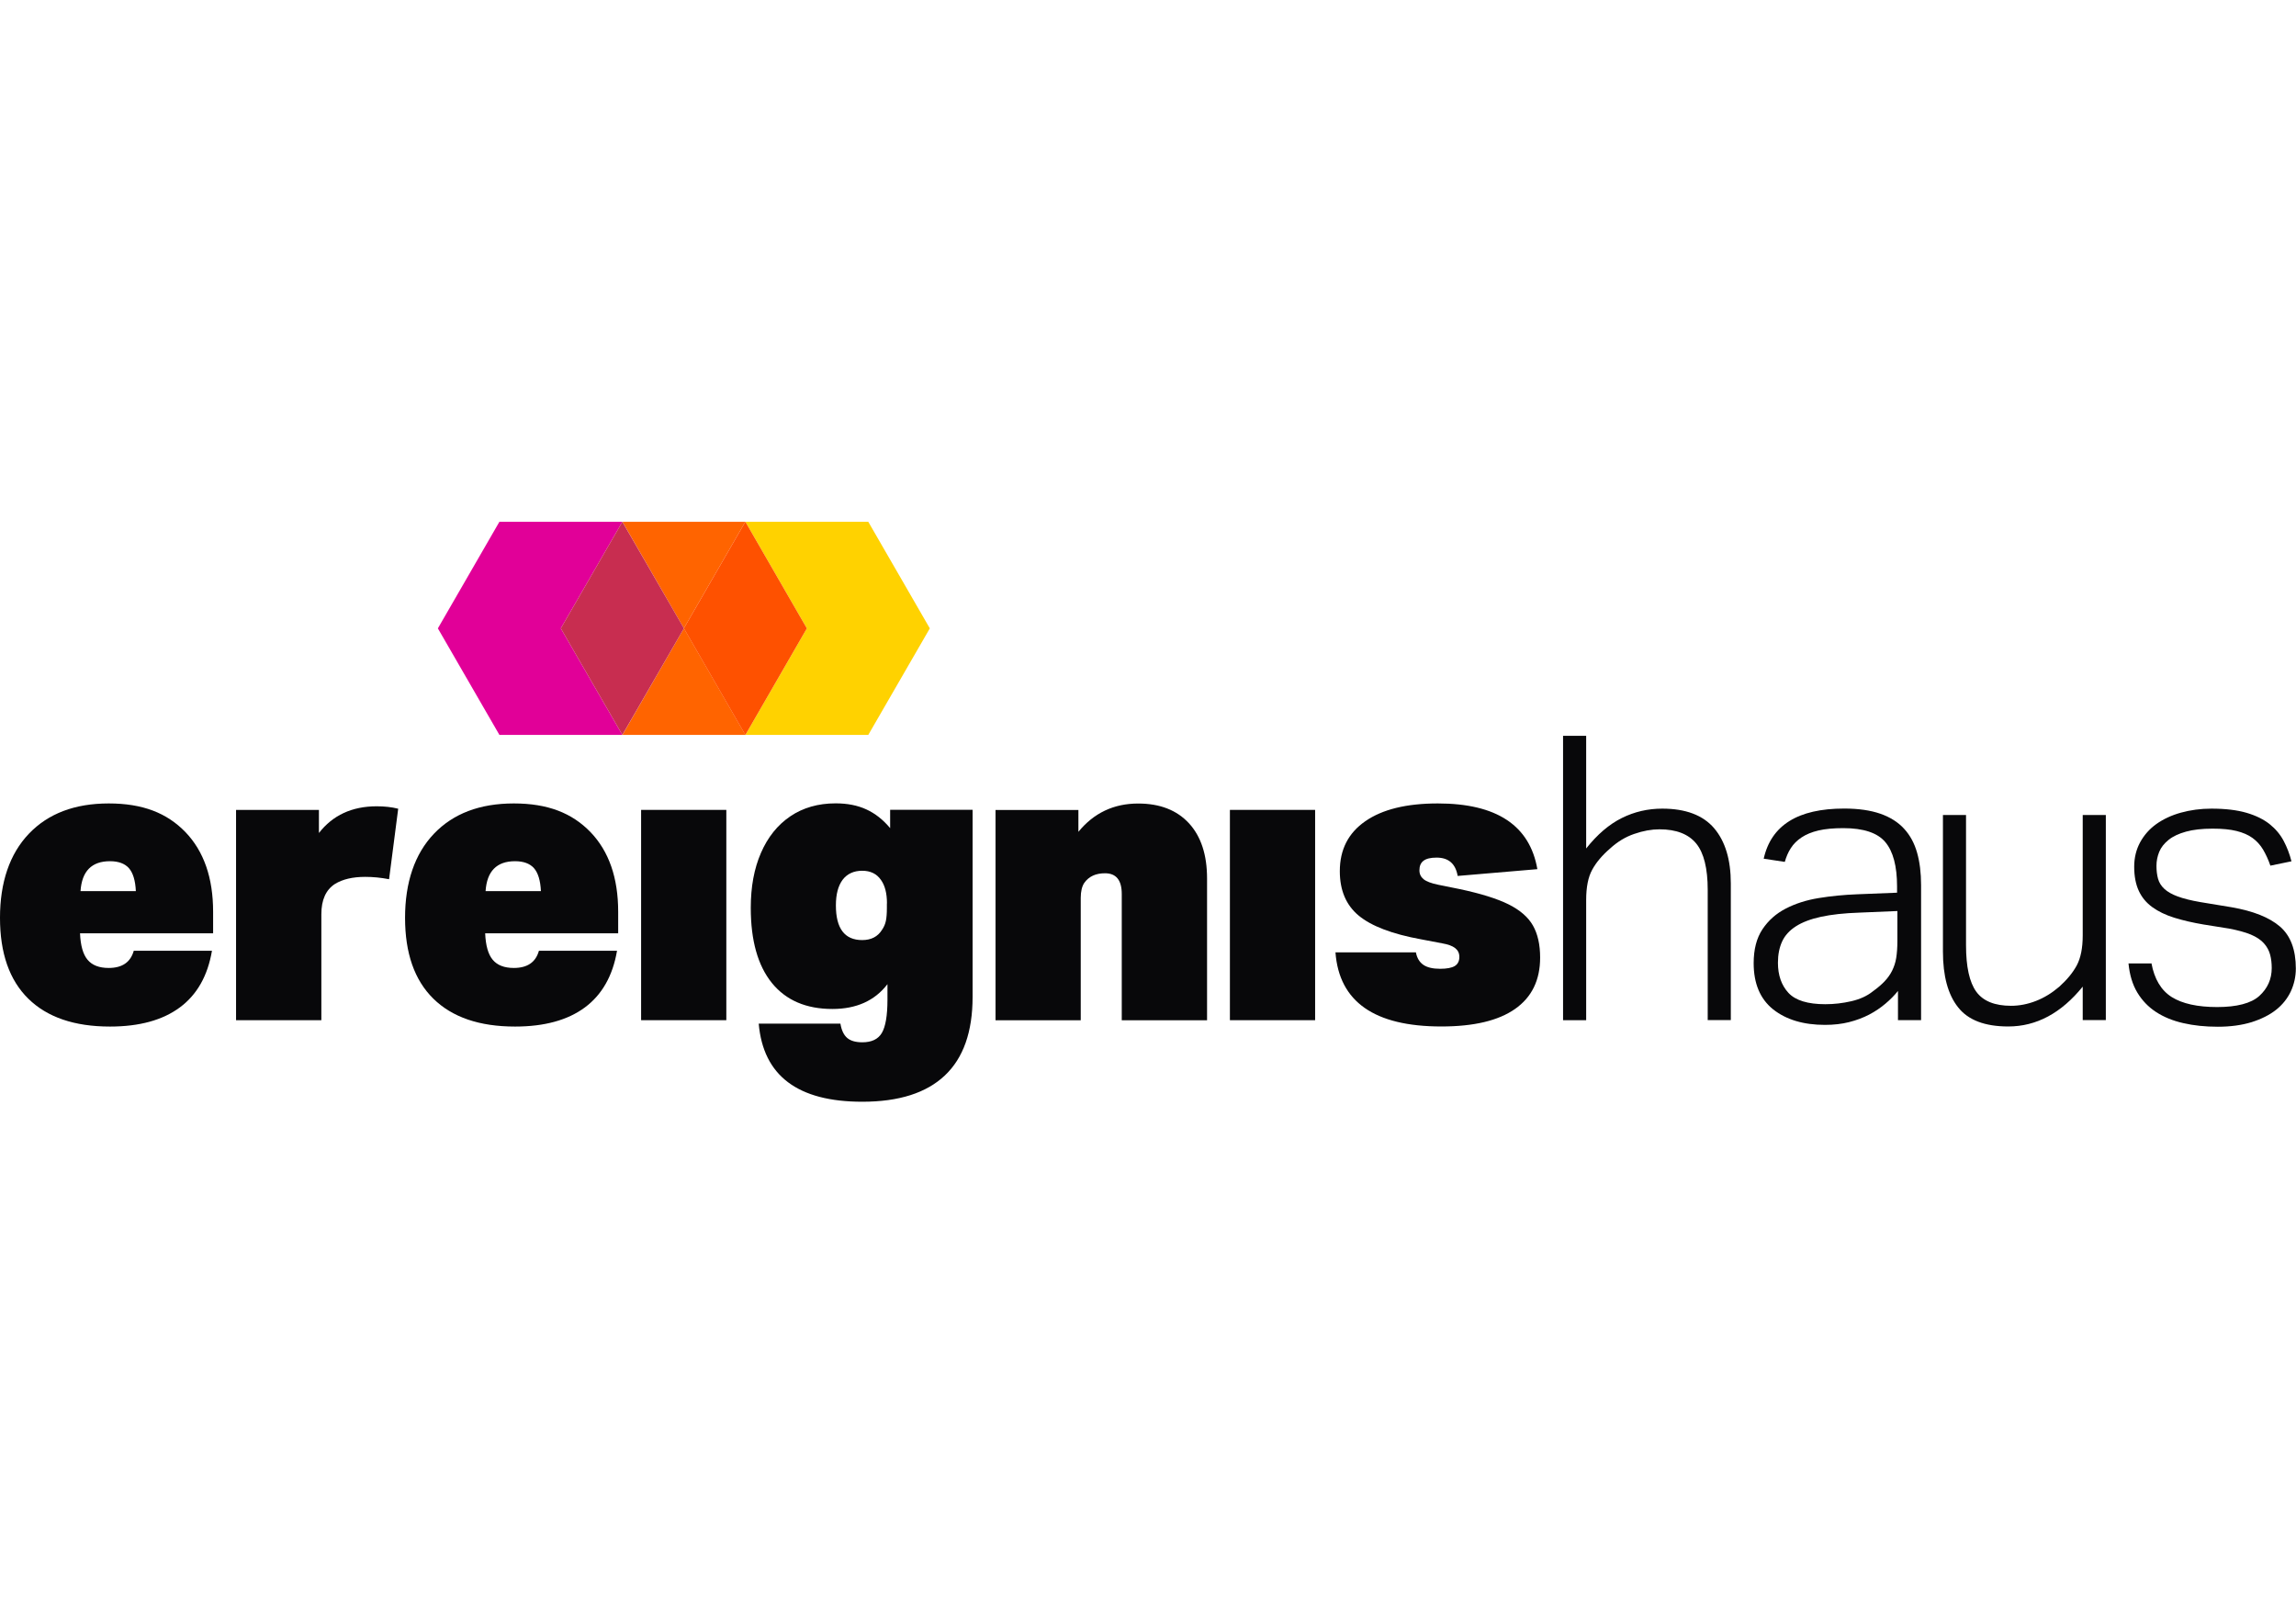
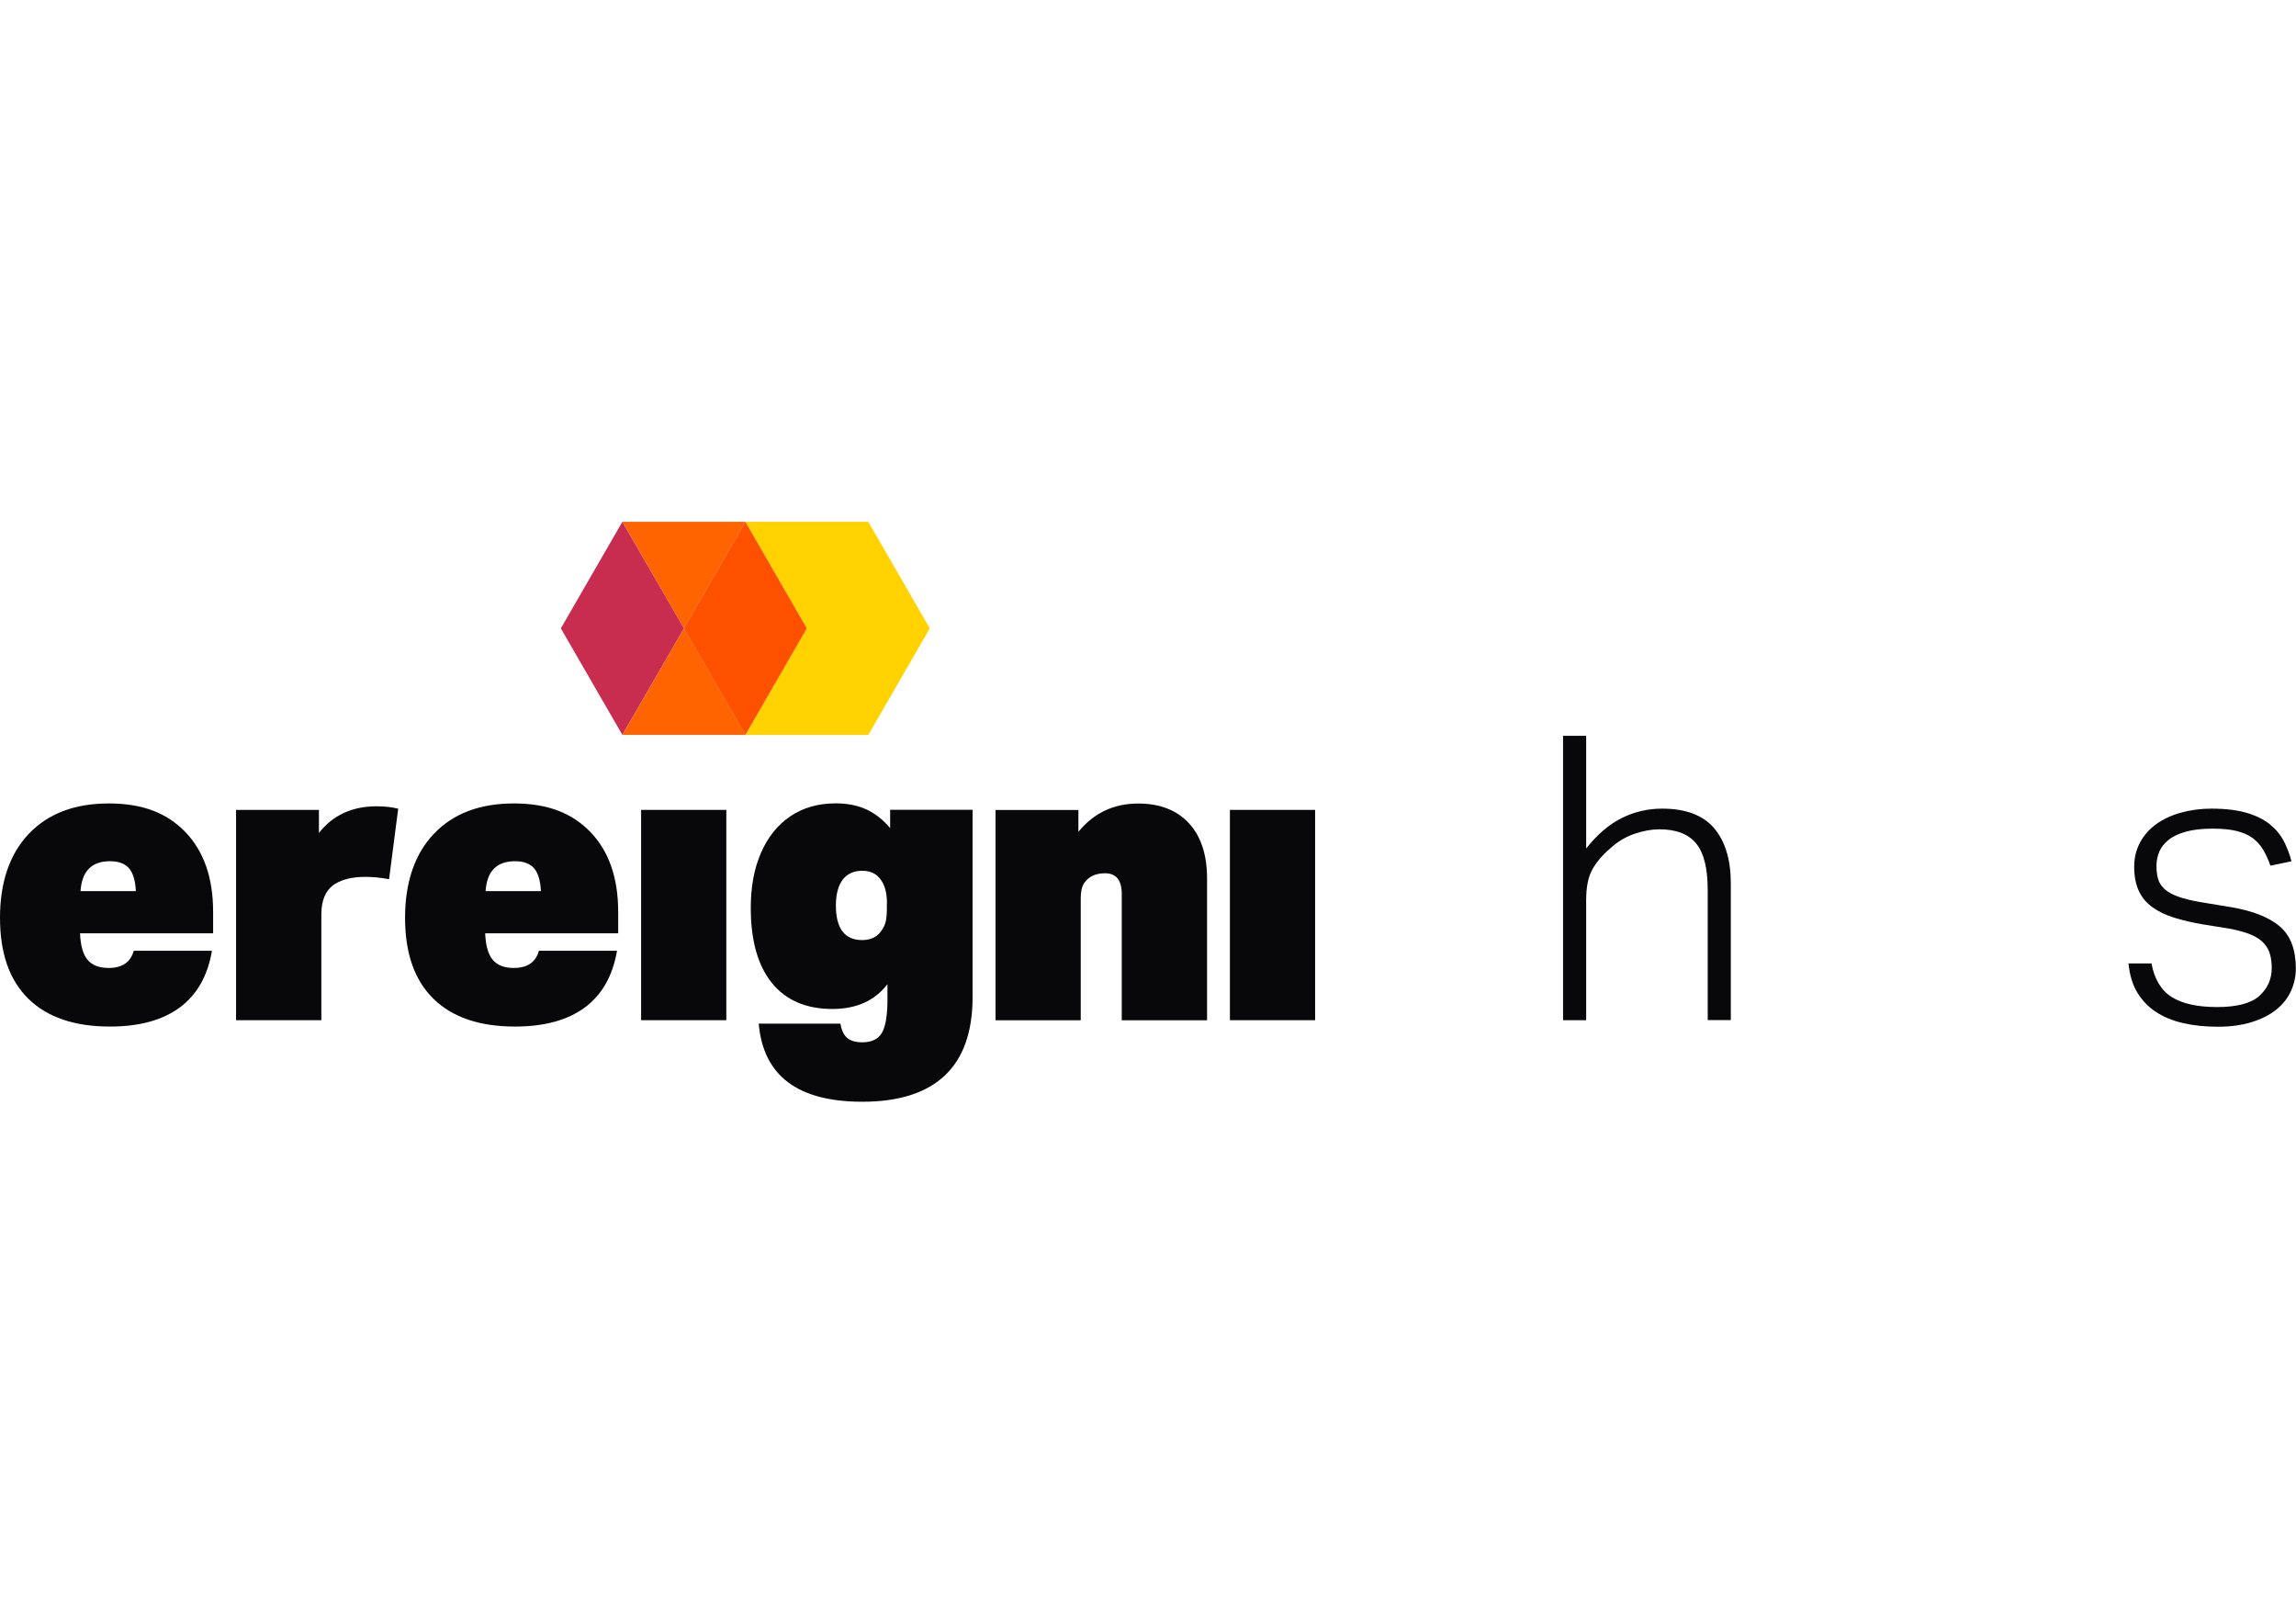
<svg xmlns="http://www.w3.org/2000/svg" id="a" width="303.08" height="214.3" viewBox="0 0 274.29 69.29">
  <defs>
    <style>.b{fill:#ffd200;}.c{fill:#fe5100;}.d{fill:#ff6400;}.e{fill:#c3291a;}.f{fill:#e10098;}.g{fill:#c82d50;}.h{fill:#08080a;}</style>
  </defs>
-   <polygon class="f" points="74.35 0 59.66 0 52.31 12.73 59.66 25.45 74.35 25.45 67 12.73 74.35 0" />
  <path class="d" d="M89.04,0h-14.68l7.34,12.72L89.04,0Zm-7.34,12.73l-7.34,12.72h14.69l-7.34-12.72Z" />
  <polygon class="g" points="74.35 0 74.35 0 67 12.73 74.35 25.45 74.35 25.45 81.7 12.73 81.69 12.73 81.7 12.72 74.35 0" />
  <polygon class="b" points="103.73 0 89.04 0 89.05 0 96.39 12.73 89.05 25.45 103.73 25.45 111.08 12.73 103.73 0" />
  <polygon class="c" points="89.05 0 89.04 0 81.7 12.72 81.7 12.73 81.7 12.73 89.04 25.45 89.05 25.45 96.39 12.73 89.05 0" />
-   <polygon class="e" points="81.69 12.73 81.7 12.73 81.7 12.73 81.7 12.72 81.69 12.73" />
  <path class="h" d="M16.23,44.11c-.06-1.27-.34-2.18-.83-2.74-.49-.55-1.25-.83-2.26-.83-2.19,0-3.36,1.19-3.52,3.57h6.61Zm9.09,7.14c-.51,2.98-1.78,5.23-3.83,6.75-2.05,1.52-4.83,2.29-8.35,2.29-4.25,0-7.5-1.11-9.76-3.33s-3.38-5.44-3.38-9.66,1.15-7.63,3.45-10.04,5.48-3.62,9.54-3.62,6.95,1.14,9.16,3.42c2.2,2.29,3.31,5.46,3.31,9.52v2.57H9.56c.06,1.46,.36,2.52,.9,3.16,.54,.65,1.38,.98,2.52,.98,1.62,0,2.61-.68,3-2.05h9.33Z" />
  <path class="h" d="M28.2,59.53v-25.12h9.9v2.76c1.65-2.12,3.95-3.19,6.9-3.19,.92,0,1.78,.09,2.57,.29l-1.09,8.42c-.99-.19-1.93-.28-2.85-.28-1.49,0-2.7,.28-3.62,.85-1.08,.7-1.62,1.9-1.62,3.61v12.66h-10.18Z" />
  <path class="h" d="M64.62,44.11c-.06-1.27-.34-2.18-.83-2.74-.49-.55-1.25-.83-2.26-.83-2.19,0-3.36,1.19-3.52,3.57h6.61Zm9.09,7.14c-.51,2.98-1.79,5.23-3.83,6.75-2.05,1.52-4.83,2.29-8.35,2.29-4.25,0-7.5-1.11-9.76-3.33s-3.38-5.44-3.38-9.66,1.15-7.63,3.45-10.04,5.48-3.62,9.54-3.62,6.95,1.14,9.16,3.42c2.2,2.29,3.31,5.46,3.31,9.52v2.57h-15.89c.06,1.46,.36,2.52,.9,3.16,.54,.65,1.38,.98,2.52,.98,1.62,0,2.62-.68,3-2.05h9.33Z" />
  <rect class="h" x="76.59" y="34.41" width="10.18" height="25.12" />
  <path class="h" d="M105.96,45.58c0-1.21-.24-2.14-.72-2.81-.51-.73-1.25-1.09-2.24-1.09s-1.79,.36-2.33,1.07c-.54,.72-.81,1.74-.81,3.07,0,2.76,1.05,4.14,3.14,4.14,1.08,0,1.87-.41,2.38-1.24,.22-.32,.37-.67,.45-1.05,.08-.38,.12-.89,.12-1.52v-.57h0Zm.05,9.66c-1.52,1.97-3.71,2.95-6.57,2.95-3.14,0-5.55-1.04-7.23-3.11-1.68-2.08-2.52-5.07-2.52-8.97,0-2.51,.4-4.69,1.22-6.57,.81-1.87,1.98-3.33,3.5-4.36,1.52-1.03,3.33-1.55,5.42-1.55,1.4,0,2.62,.24,3.66,.72,1.05,.48,2,1.22,2.85,2.24v-2.19h9.85v22.36c0,4.15-1.1,7.28-3.31,9.37s-5.49,3.14-9.87,3.14c-7.71,0-11.83-3.11-12.37-9.33h9.76c.13,.79,.4,1.36,.81,1.71,.41,.35,1.01,.52,1.81,.52,1.11,0,1.89-.37,2.33-1.12s.67-2.07,.67-3.97v-1.85h0Z" />
  <path class="h" d="M134.01,59.53v-15.08c0-1.65-.67-2.47-2-2.47-1.11,0-1.93,.38-2.47,1.14-.28,.41-.43,1.01-.43,1.81v14.61h-10.18v-25.12h9.9v2.61c1.84-2.25,4.22-3.38,7.14-3.38,2.6,0,4.62,.79,6.07,2.36,1.44,1.57,2.16,3.77,2.16,6.59v16.94h-10.18Z" />
  <rect class="h" x="146.93" y="34.41" width="10.18" height="25.12" />
-   <path class="h" d="M174.14,42.3c-.25-1.46-1.09-2.19-2.52-2.19s-2.05,.5-2.05,1.52c0,.44,.17,.79,.5,1.06,.33,.27,.91,.49,1.74,.66l2.57,.52c2.54,.54,4.49,1.15,5.85,1.83s2.33,1.52,2.9,2.52,.86,2.28,.86,3.83c0,2.7-1,4.74-3,6.14s-4.93,2.09-8.8,2.09c-7.99,0-12.21-2.95-12.65-8.85h9.61c.13,.67,.42,1.16,.88,1.48,.46,.32,1.13,.48,2.02,.48,.79,0,1.37-.11,1.74-.33,.36-.22,.55-.58,.55-1.09,0-.45-.17-.79-.5-1.05-.33-.26-.85-.45-1.55-.57l-2.52-.48c-3.46-.63-5.94-1.58-7.45-2.83-1.51-1.25-2.26-3.02-2.26-5.31,0-2.57,1.01-4.56,3.05-5.97,2.03-1.41,4.91-2.12,8.66-2.12,7.01,0,10.98,2.62,11.89,7.85l-9.52,.81Z" />
  <path class="h" d="M186.73,25.56h2.76v13.46c1.33-1.68,2.75-2.89,4.26-3.64,1.51-.75,3.12-1.12,4.83-1.12,2.79,0,4.86,.78,6.19,2.33,1.33,1.56,2,3.76,2,6.61v16.32h-2.76v-15.56c0-2.57-.46-4.42-1.38-5.54s-2.38-1.69-4.38-1.69c-.95,0-1.96,.18-3.02,.55-1.06,.36-2.02,.95-2.88,1.74-.95,.82-1.67,1.67-2.14,2.54-.48,.87-.72,2.07-.72,3.6v14.37h-2.76V25.56h0Z" />
-   <path class="h" d="M226.68,46.49l-4.52,.19c-1.84,.06-3.38,.23-4.62,.5-1.24,.27-2.24,.65-3,1.14s-1.31,1.09-1.64,1.81c-.33,.72-.5,1.56-.5,2.54,0,1.49,.42,2.69,1.26,3.6,.84,.9,2.31,1.35,4.4,1.35,1.05,0,2.08-.12,3.12-.36,1.03-.24,1.88-.63,2.55-1.17,.57-.41,1.04-.81,1.4-1.19,.36-.38,.67-.8,.9-1.26s.41-.98,.5-1.55c.09-.57,.14-1.24,.14-2v-3.62Zm.05,9.56c-.41,.51-.9,1.01-1.48,1.5s-1.22,.93-1.95,1.31c-.73,.38-1.53,.68-2.4,.9-.87,.22-1.83,.33-2.88,.33-2.57,0-4.63-.62-6.19-1.85-1.55-1.24-2.33-3.08-2.33-5.52,0-1.65,.35-3,1.05-4.05,.7-1.05,1.62-1.87,2.78-2.47,1.16-.6,2.47-1.02,3.95-1.26s3.01-.39,4.59-.45l4.76-.19v-.76c0-2.41-.47-4.17-1.4-5.28s-2.61-1.67-5.02-1.67c-1.17,0-2.16,.09-2.97,.28s-1.48,.47-2.02,.83c-.54,.36-.97,.79-1.28,1.28-.32,.49-.55,1.04-.72,1.64l-2.52-.38c.89-4,4.09-5.99,9.61-5.99,1.71,0,3.15,.21,4.33,.62,1.17,.41,2.12,1.01,2.83,1.79,.72,.78,1.23,1.73,1.55,2.85,.32,1.12,.48,2.42,.48,3.88v16.13h-2.76v-3.46h0Z" />
-   <path class="h" d="M232.11,35.02h2.76v15.56c0,2.57,.41,4.42,1.22,5.54s2.2,1.69,4.16,1.69c.98,0,1.97-.19,2.95-.57,.99-.38,1.92-.95,2.81-1.71,.92-.83,1.62-1.67,2.09-2.55s.71-2.07,.71-3.59v-14.37h2.76v24.5h-2.76v-4c-2.57,3.17-5.53,4.76-8.9,4.76-2.79,0-4.79-.76-5.99-2.29-1.21-1.52-1.81-3.74-1.81-6.66v-16.32h0Z" />
  <path class="h" d="M257.02,52.72c.35,1.9,1.16,3.25,2.43,4.05,1.27,.79,3.08,1.19,5.42,1.19s4.06-.44,5.04-1.33c.98-.89,1.48-2,1.48-3.33,0-.57-.06-1.1-.19-1.59-.13-.49-.37-.95-.74-1.36-.36-.41-.89-.76-1.57-1.05-.68-.28-1.56-.52-2.64-.72l-3-.48c-1.3-.22-2.47-.49-3.5-.81-1.03-.32-1.9-.74-2.62-1.26-.72-.52-1.26-1.17-1.62-1.95-.36-.77-.55-1.74-.55-2.88,0-1.08,.24-2.05,.71-2.92,.48-.87,1.12-1.6,1.95-2.19,.82-.58,1.8-1.04,2.92-1.35s2.34-.48,3.64-.48c1.68,0,3.08,.17,4.21,.5,1.12,.33,2.05,.79,2.76,1.36s1.27,1.24,1.67,2,.71,1.57,.93,2.43l-2.52,.52c-.25-.73-.55-1.37-.88-1.93-.33-.55-.75-1.01-1.26-1.38s-1.14-.64-1.9-.83-1.71-.28-2.86-.28c-1.27,0-2.33,.12-3.19,.36s-1.55,.56-2.07,.98-.9,.89-1.12,1.43-.33,1.09-.33,1.67,.06,1.08,.19,1.55c.13,.46,.38,.86,.76,1.21,.38,.35,.91,.65,1.59,.9,.68,.25,1.58,.48,2.69,.67l3.76,.62c2.57,.45,4.49,1.21,5.76,2.3,1.27,1.09,1.9,2.77,1.9,5.02,0,.95-.2,1.85-.59,2.71-.4,.85-.99,1.6-1.76,2.21-.78,.62-1.76,1.11-2.92,1.48-1.17,.36-2.52,.55-4.05,.55s-2.86-.14-4.12-.43c-1.25-.28-2.34-.73-3.26-1.33-.92-.6-1.67-1.38-2.24-2.33-.57-.95-.92-2.11-1.05-3.47h2.71Z" />
</svg>